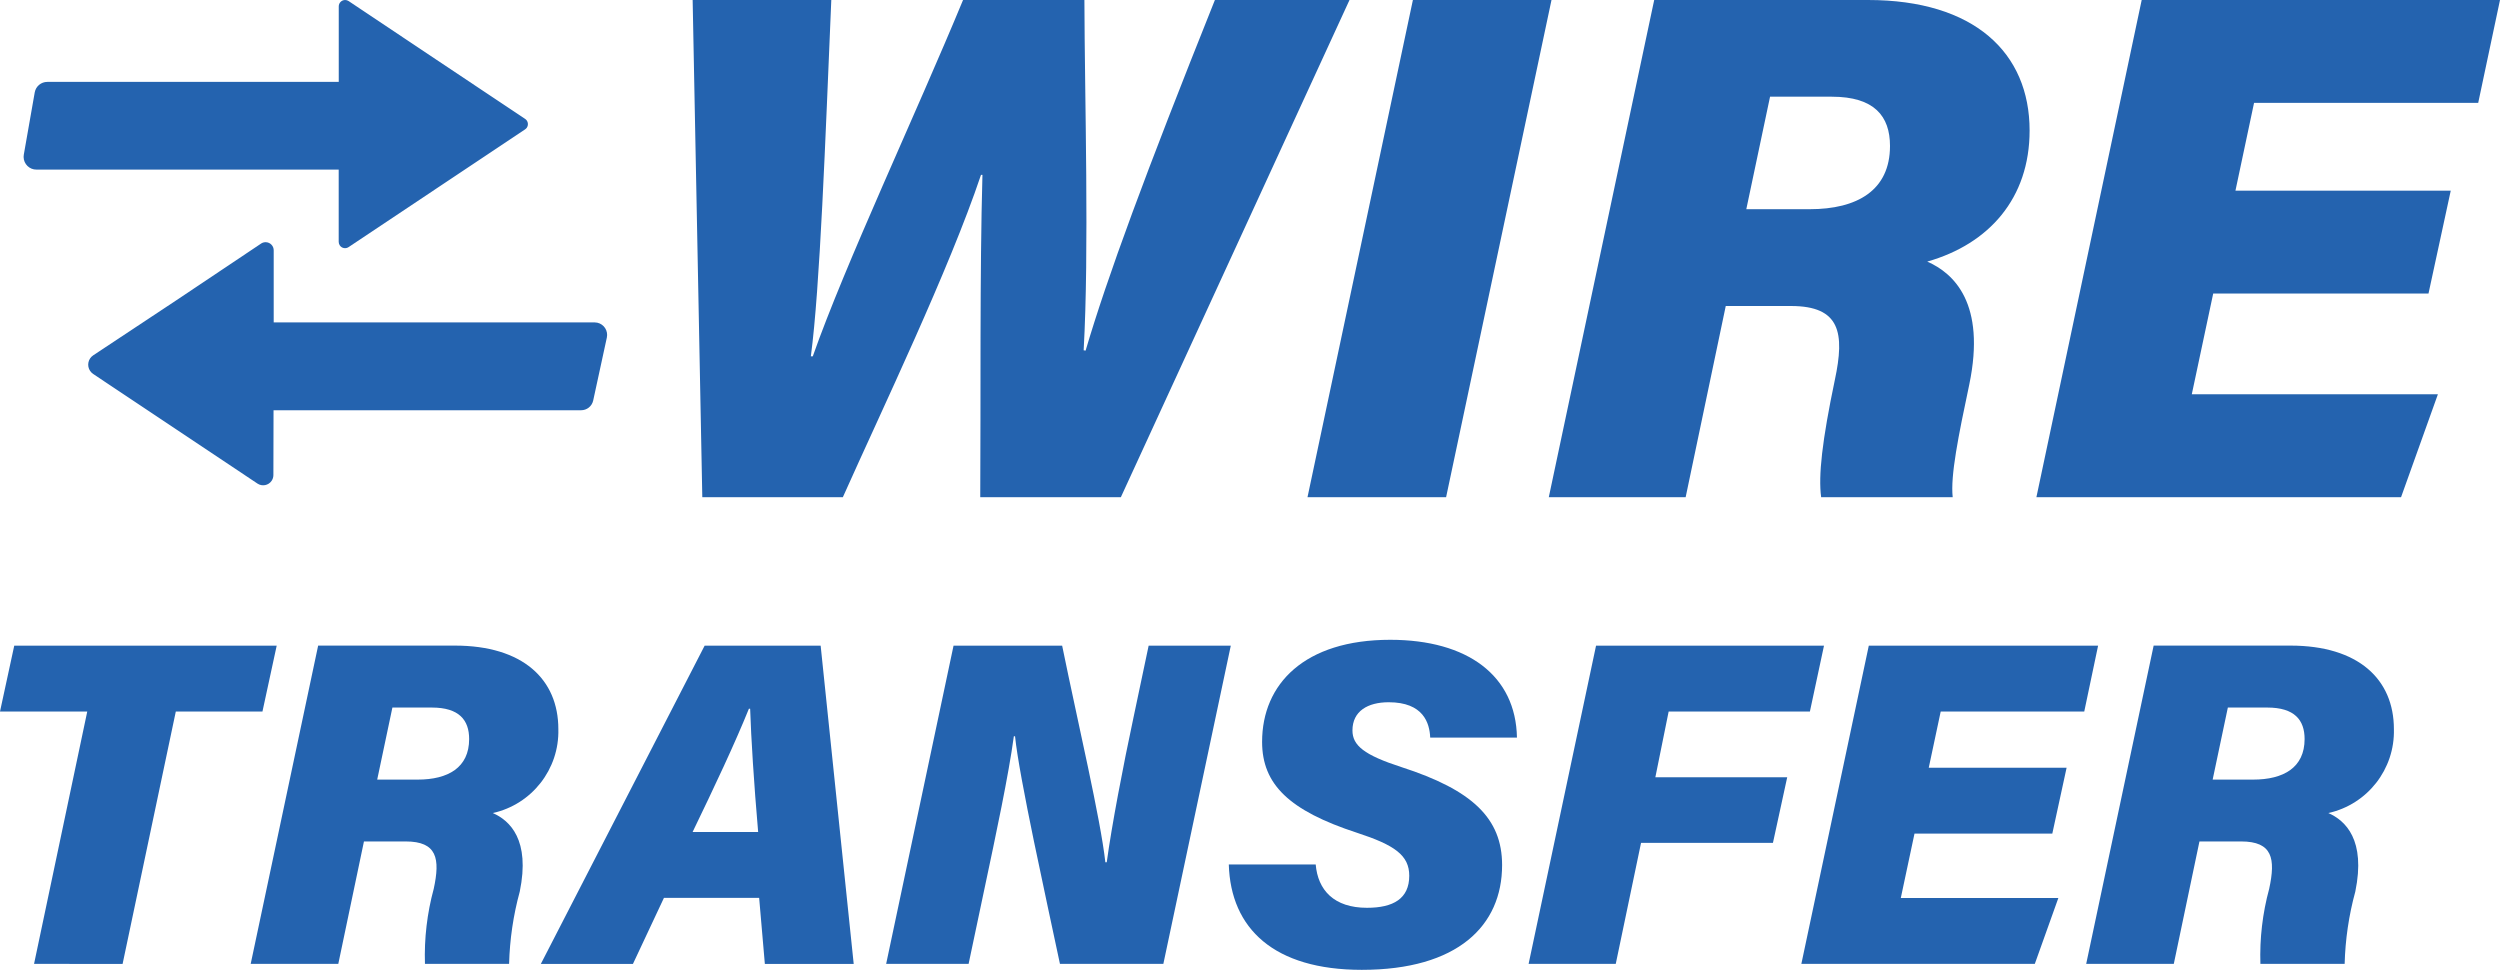
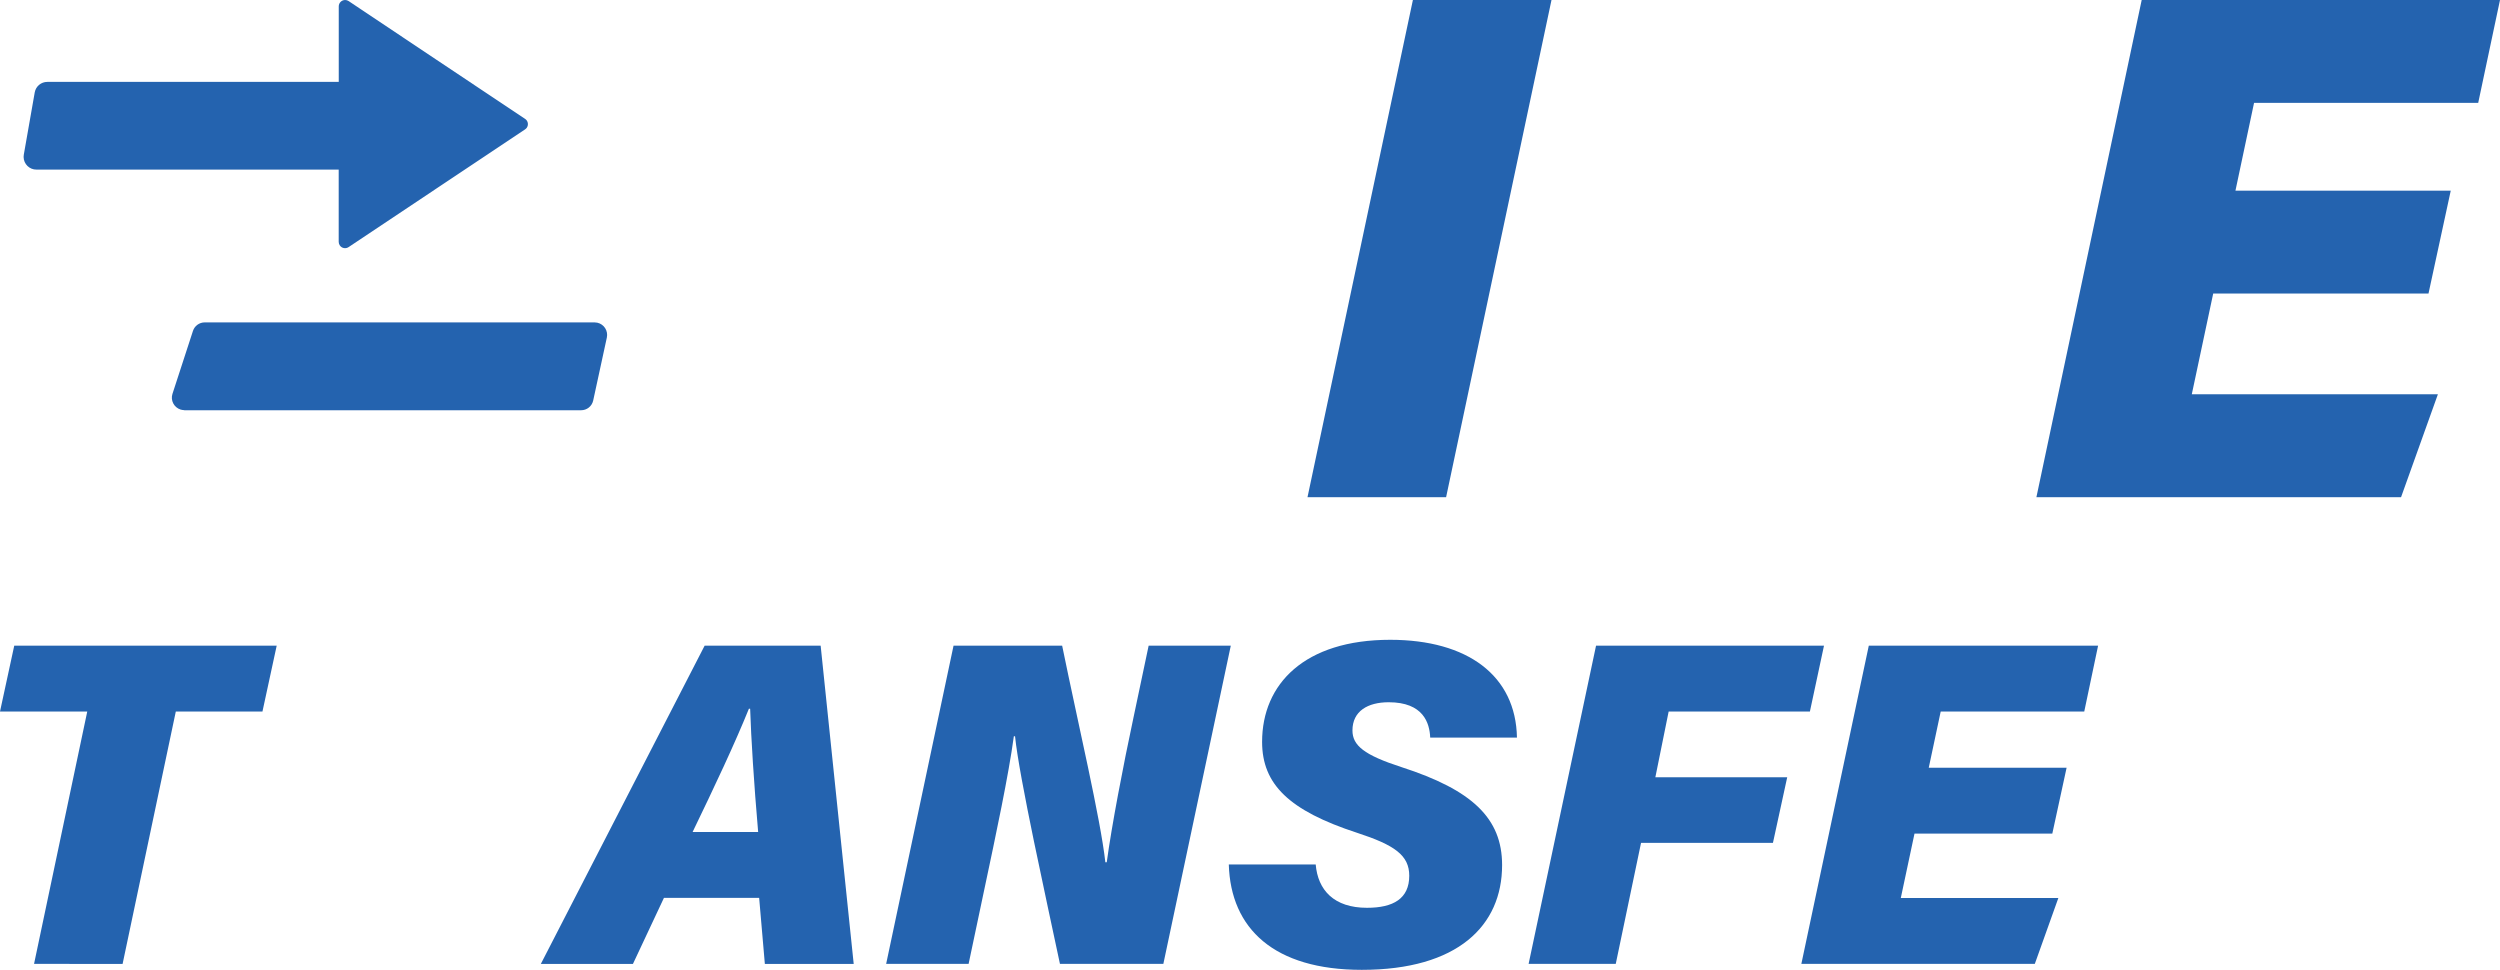
<svg xmlns="http://www.w3.org/2000/svg" id="Layer_2" viewBox="0 0 50 19.395">
  <g id="Layer_1-2">
    <g id="Group_40">
-       <path id="Path_62" d="M14.046,9.944L13.853,0h2.773c-.119,2.8-.225,5.751-.409,7.126h.039C16.905,5.28,18.321,2.274,19.261,0h2.427c.006,2.011.097,5.009-.015,7.006l.039.006C22.147,5.537,22.902,3.488,24.298,0h2.692l-4.573,9.944h-2.812c.012-1.886-.011-4.517.044-6.447h-.029c-.64,1.906-1.973,4.678-2.763,6.447h-2.811Z" fill="#2463af" stroke-width="0" />
      <path id="Path_63" d="M31.03,0l-2.108,9.944h-2.772L28.258,0h2.772Z" fill="#2463af" stroke-width="0" />
-       <path id="Path_64" d="M34.515,6.12l-.802,3.824h-2.737L33.084,0h4.275C39.483,0,40.592,1.053,40.592,2.611c0,1.353-.809,2.268-2.047,2.621.533.233,1.177.837.841,2.456-.22,1.038-.379,1.826-.332,2.256h-2.631c-.058-.428.019-1.131.274-2.346.201-.941.108-1.478-.878-1.478h-1.304ZM34.926,4.184h1.268c.947,0,1.606-.375,1.606-1.265,0-.596-.314-.985-1.164-.985h-1.235l-.475,2.25Z" fill="#2463af" stroke-width="0" />
      <path id="Path_65" d="M48.57,5.871h-4.306l-.428,2.014h4.922l-.737,2.059h-7.293L42.834,0h7.166l-.436,2.058h-4.483l-.372,1.755h4.306l-.445,2.057Z" fill="#2463af" stroke-width="0" />
      <path id="Path_66" d="M1.745,14.231H0l.285-1.318h5.249l-.285,1.318h-1.733l-1.064,5.047H.681l1.064-5.047Z" fill="#2463af" stroke-width="0" />
-       <path id="Path_67" d="M7.279,16.829l-.513,2.448h-1.752l1.349-6.365h2.735c1.359,0,2.069.674,2.069,1.671.021.801-.529,1.504-1.311,1.678.341.149.753.536.539,1.572-.129.471-.2.956-.213,1.444h-1.683c-.016-.507.043-1.013.176-1.502.13-.602.068-.946-.562-.946h-.834ZM7.543,15.592h.811c.607,0,1.029-.24,1.029-.811,0-.381-.202-.63-.746-.63h-.789l-.304,1.441Z" fill="#2463af" stroke-width="0" />
      <path id="Path_68" d="M13.279,17.957l-.62,1.321h-1.842l3.276-6.365h2.32l.661,6.365h-1.777l-.114-1.321h-1.905ZM15.163,16.64c-.084-.968-.141-1.879-.16-2.465h-.025c-.283.699-.684,1.551-1.126,2.465h1.31Z" fill="#2463af" stroke-width="0" />
      <path id="Path_69" d="M17.723,19.278l1.348-6.365h2.172c.32,1.569.769,3.466.864,4.333h.028c.097-.72.324-1.91.541-2.925l.297-1.408h1.643l-1.349,6.365h-2.068c-.273-1.295-.816-3.732-.898-4.553h-.024c-.105.778-.354,1.949-.592,3.07l-.313,1.483h-1.648Z" fill="#2463af" stroke-width="0" />
      <path id="Path_70" d="M26.314,17.288c.043.513.364.868,1.026.868.526,0,.845-.183.845-.641,0-.409-.292-.614-1.044-.859-1.36-.444-1.899-.97-1.899-1.819,0-1.158.849-2.041,2.562-2.041,1.553,0,2.513.72,2.535,1.956h-1.735c-.012-.292-.137-.707-.83-.707-.419,0-.725.178-.725.564,0,.3.232.491.979.733,1.421.459,2.014,1.026,2.014,1.96,0,1.211-.886,2.095-2.806,2.095-1.754,0-2.623-.823-2.66-2.108h1.738Z" fill="#2463af" stroke-width="0" />
      <path id="Path_71" d="M31.921,12.913h4.559l-.282,1.318h-2.825l-.266,1.315h2.637l-.285,1.311h-2.638l-.506,2.421h-1.743l1.349-6.365Z" fill="#2463af" stroke-width="0" />
      <path id="Path_72" d="M41.047,16.672h-2.757l-.274,1.288h3.151l-.471,1.318h-4.669l1.349-6.365h4.586l-.277,1.318h-2.871l-.239,1.124h2.757l-.286,1.318Z" fill="#2463af" stroke-width="0" />
-       <path id="Path_73" d="M43.989,16.829l-.513,2.448h-1.752l1.349-6.365h2.736c1.359,0,2.069.674,2.069,1.671.021.801-.529,1.504-1.311,1.678.341.149.753.536.539,1.572-.129.471-.2.956-.213,1.444h-1.685c-.016-.507.043-1.013.176-1.502.13-.602.068-.946-.562-.946h-.834ZM44.252,15.592h.811c.607,0,1.029-.24,1.029-.811,0-.381-.202-.63-.746-.63h-.789l-.304,1.441Z" fill="#2463af" stroke-width="0" />
      <path id="Path_74" d="M8.69,3.392H.731c-.141.002-.257-.111-.259-.252,0-.016.001-.031.004-.047l.219-1.247c.023-.121.128-.208.251-.208h7.96c.141,0,.256.114.256.255h0c0,.015,0,.03-.003.044l-.214,1.245c-.022.123-.129.213-.254.211" fill="#2463af" stroke-width="0" />
      <path id="Path_75" d="M6.775,2.482V.127c0-.07.058-.127.128-.127.024,0,.048.007.069.021l1.745,1.166,1.784,1.19c.059.038.075.117.036.176,0,0,0,0,0,0-.01.014-.022.026-.036.035l-1.784,1.19-1.745,1.164c-.058.039-.137.024-.176-.034,0,0,0,0,0,0-.014-.021-.022-.046-.022-.071v-2.354Z" fill="#2463af" stroke-width="0" />
      <path id="Path_76" d="M3.685,8.205h7.935c.117.001.219-.08.244-.195l.273-1.259c.029-.135-.056-.267-.19-.297-.018-.003-.036-.005-.054-.006h-7.799c-.107,0-.202.069-.235.171l-.41,1.259c-.042.131.031.271.162.313.024.007.048.011.073.012" fill="#2463af" stroke-width="0" />
-       <path id="Path_77" d="M5.474,7.293v-2.282c.003-.09-.068-.164-.157-.167-.035-.001-.07.009-.099.03l-1.687,1.129-1.667,1.104c-.103.069-.131.208-.062.311.017.024.038.046.062.062l1.663,1.109,1.623,1.083c.094.062.22.037.283-.056.023-.034.035-.074.035-.115l.005-2.21Z" fill="#2463af" stroke-width="0" />
    </g>
  </g>
</svg>